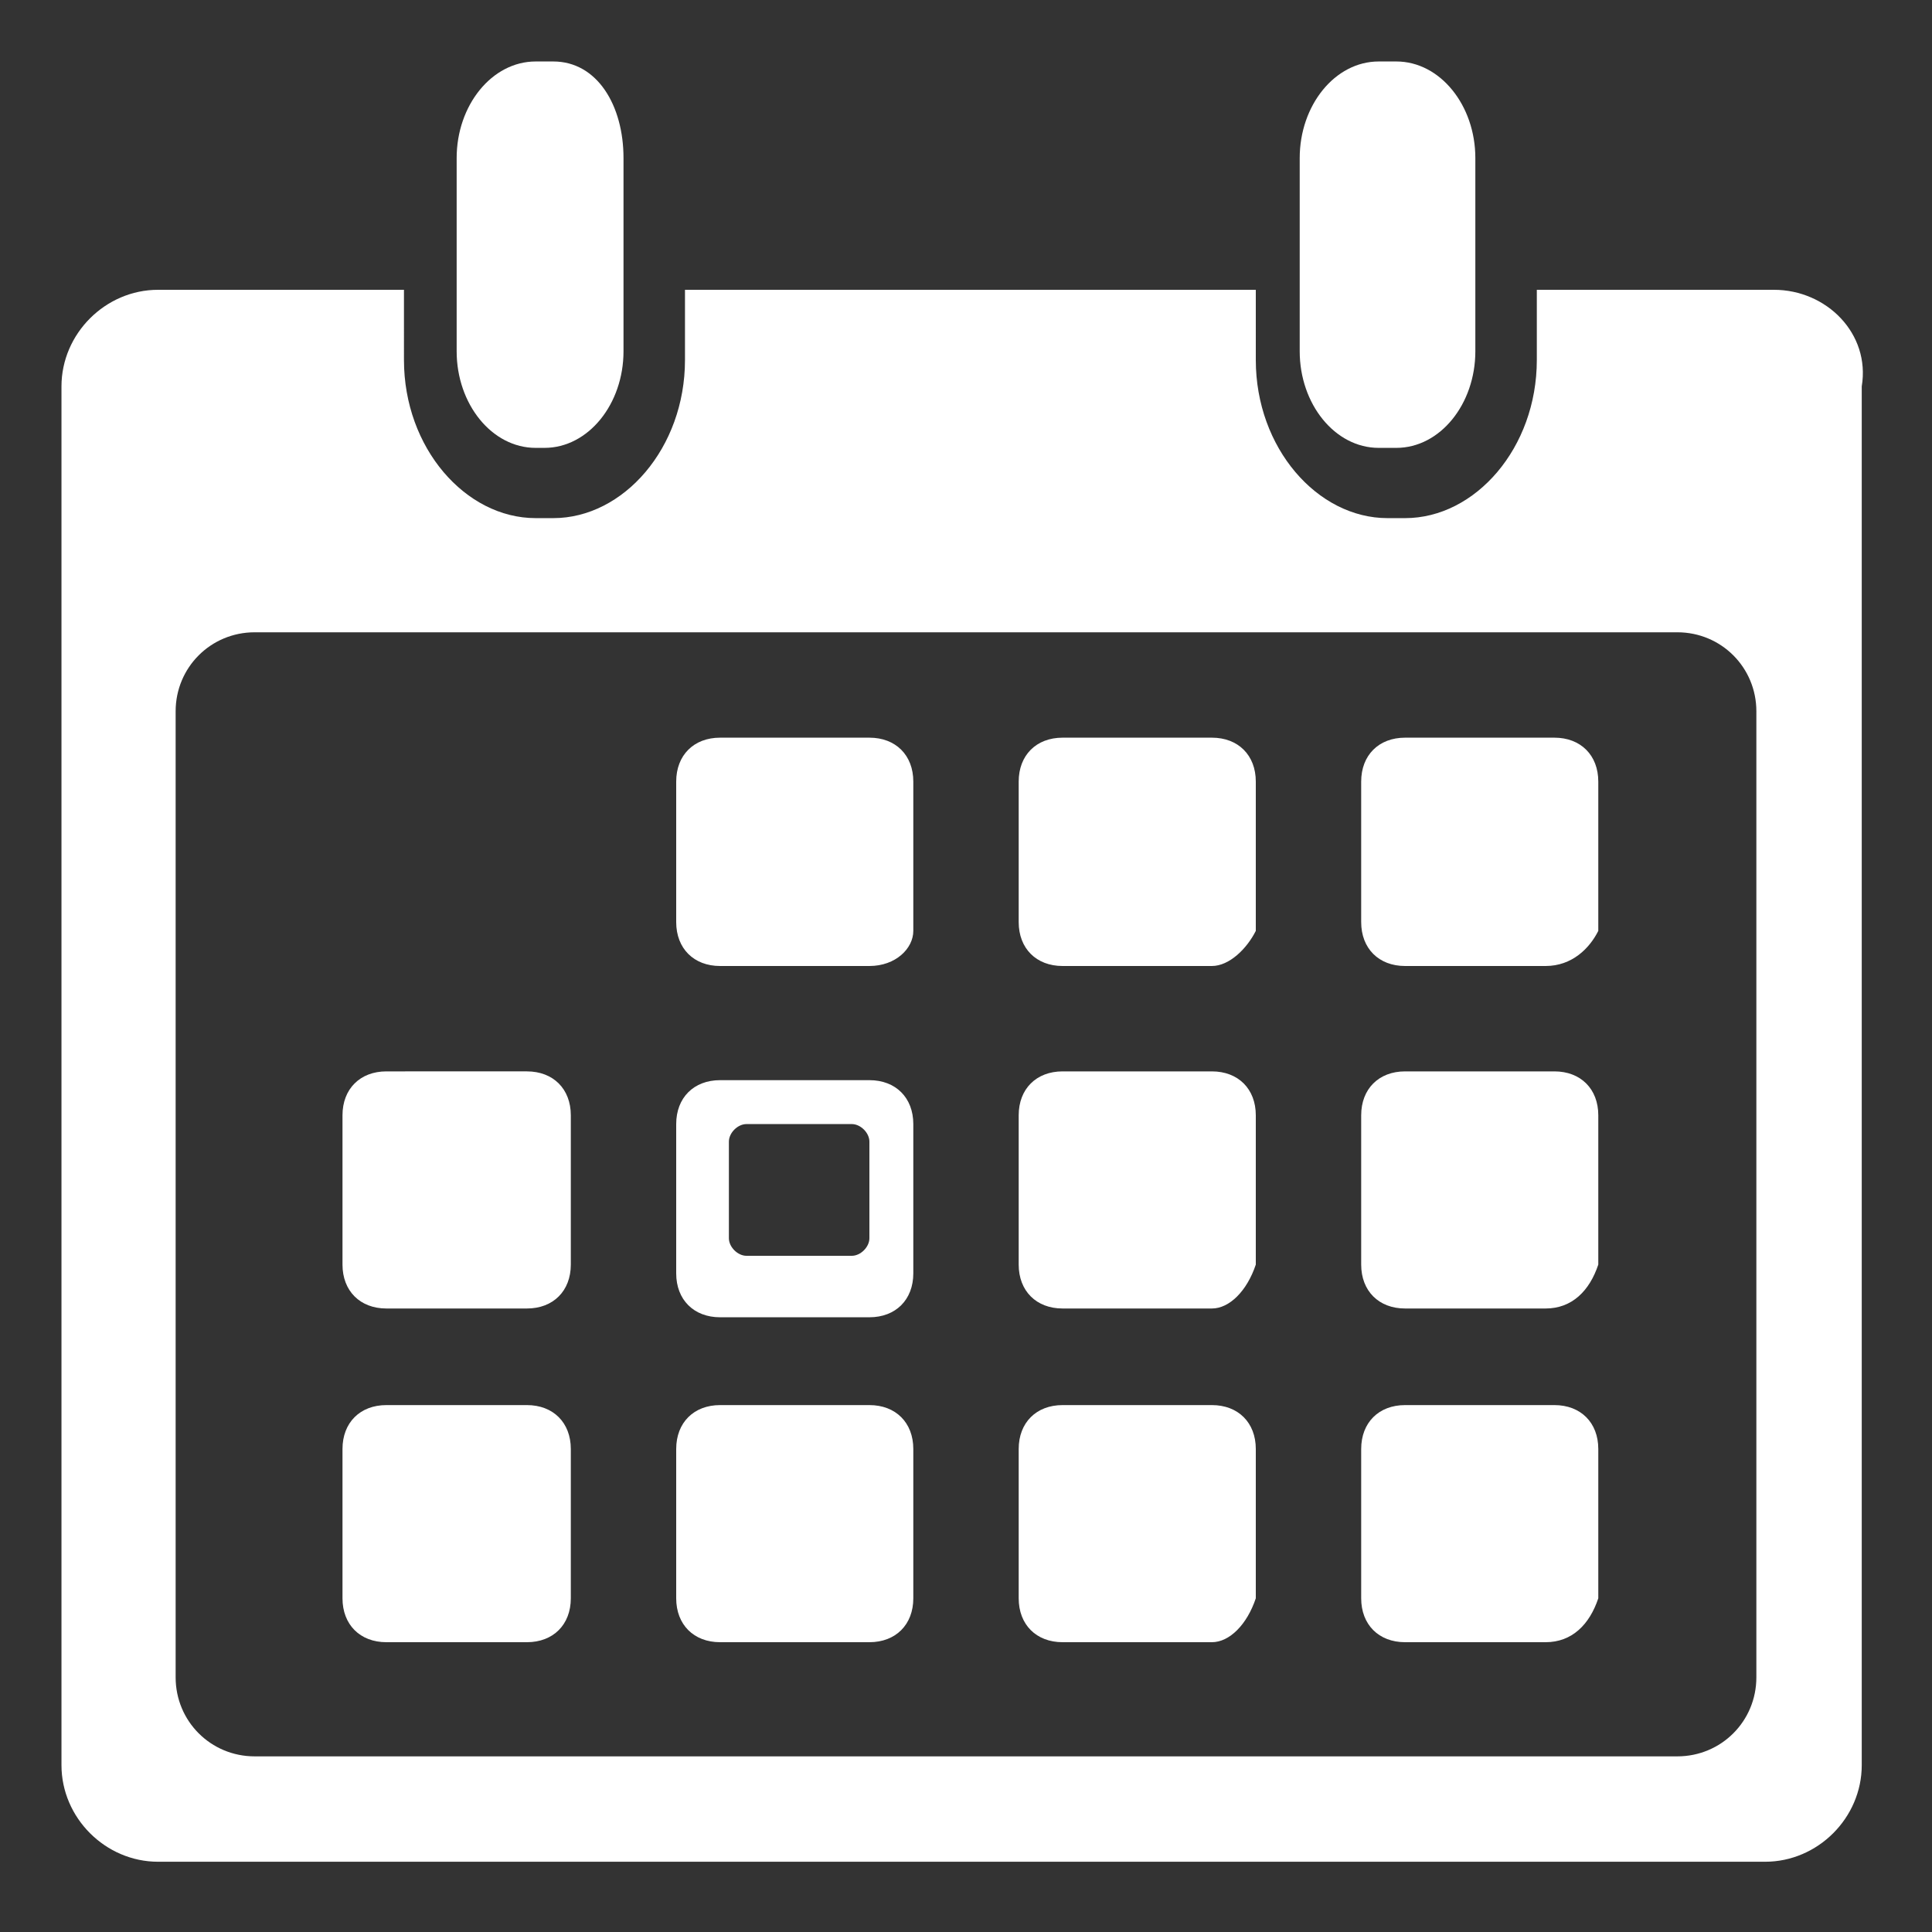
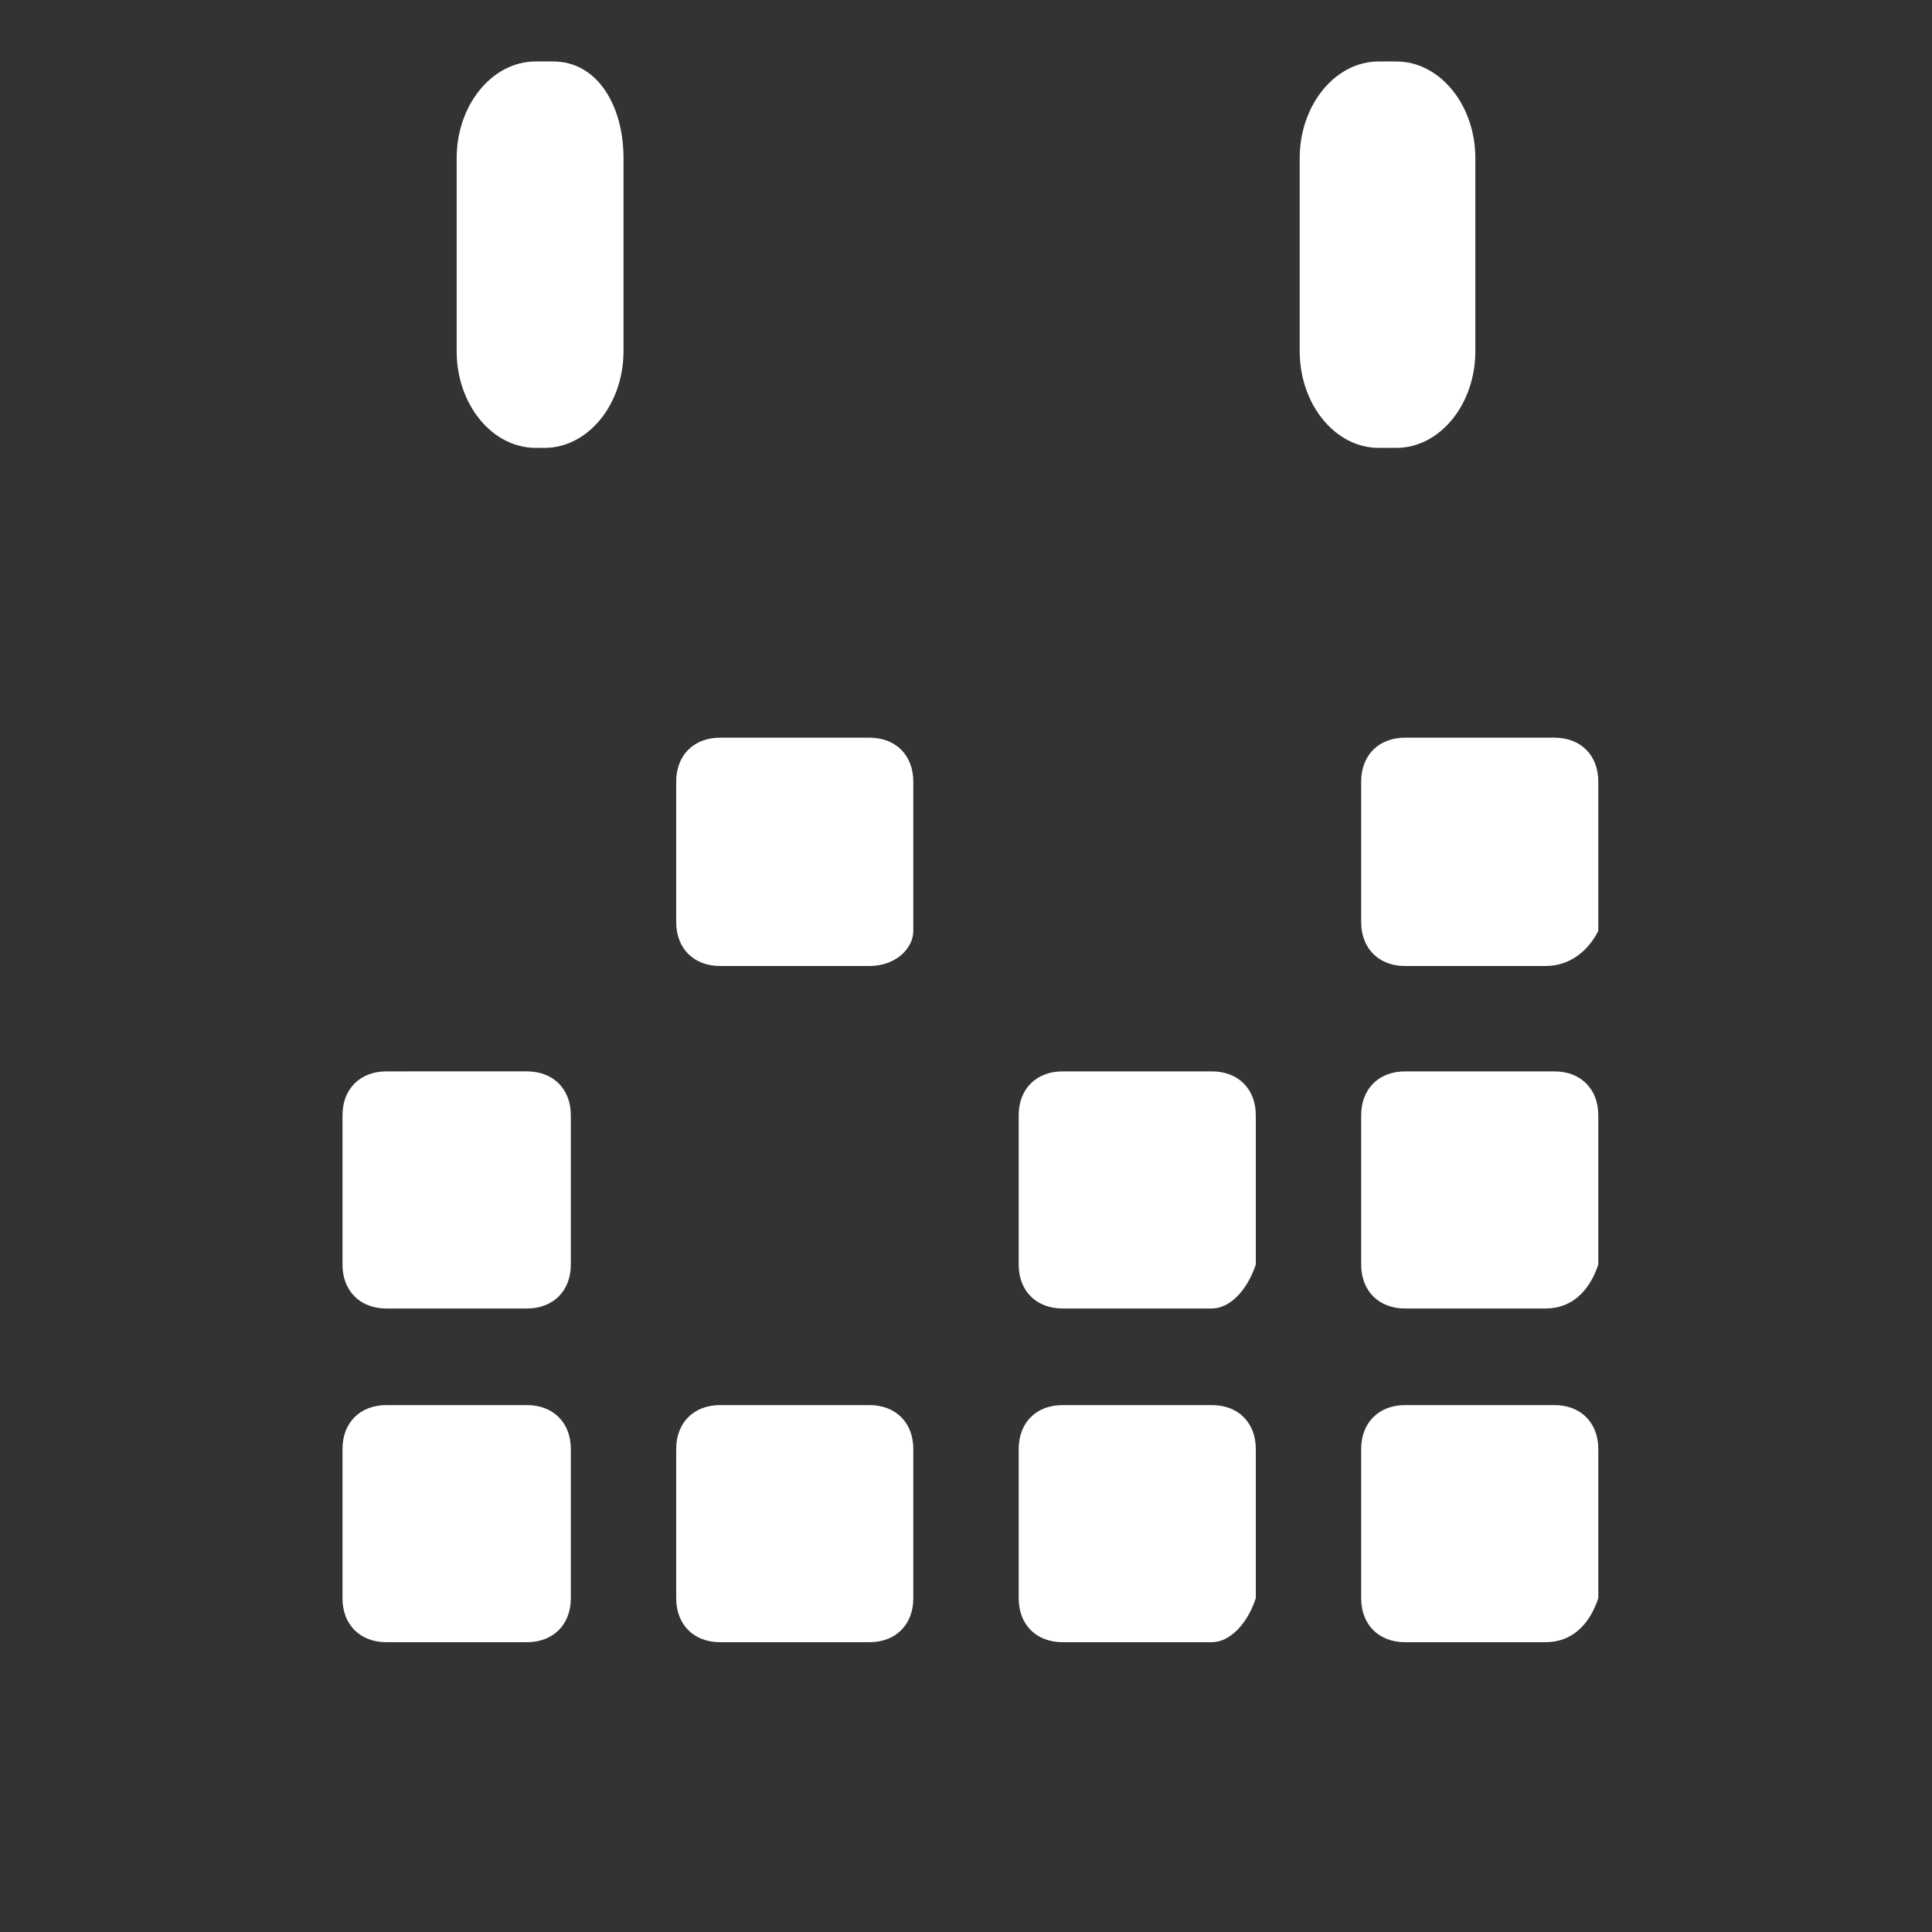
<svg xmlns="http://www.w3.org/2000/svg" version="1.1" id="Ebene_2" x="0px" y="0px" viewBox="0 0 22 22" style="enable-background:new 0 0 22 22;" xml:space="preserve">
  <rect x="0" y="0" width="22" height="22" fill="#333333" stroke="none" />
  <style type="text/css">
	.st0{fill:#FFFFFF;}
</style>
  <g>
-     <path class="st0" d="M20.2,3.3h-2.7v0.8c0,1-0.7,1.8-1.5,1.8h-0.2c-0.8,0-1.5-0.8-1.5-1.8V3.3H7.8v0.8c0,1-0.7,1.8-1.5,1.8H6.1   c-0.8,0-1.5-0.8-1.5-1.8V3.3H1.8c-0.6,0-1.1,0.5-1.1,1.1v15.7c0,0.6,0.5,1.1,1.1,1.1h18.3c0.6,0,1.1-0.5,1.1-1.1V4.4   C21.3,3.8,20.8,3.3,20.2,3.3z M20,19.1c0,0.5-0.4,0.9-0.9,0.9H2.9C2.4,20,2,19.6,2,19.1v-11c0-0.5,0.4-0.9,0.9-0.9h16.2   c0.5,0,0.9,0.4,0.9,0.9V19.1z" />
    <g>
      <path class="st0" d="M17.6,18.7H16c-0.3,0-0.5-0.2-0.5-0.5v-1.7c0-0.3,0.2-0.5,0.5-0.5h1.7c0.3,0,0.5,0.2,0.5,0.5v1.7    C18.1,18.5,17.9,18.7,17.6,18.7z" />
      <path class="st0" d="M13.8,18.7h-1.7c-0.3,0-0.5-0.2-0.5-0.5v-1.7c0-0.3,0.2-0.5,0.5-0.5h1.7c0.3,0,0.5,0.2,0.5,0.5v1.7    C14.2,18.5,14,18.7,13.8,18.7z" />
      <path class="st0" d="M9.9,18.7H8.2c-0.3,0-0.5-0.2-0.5-0.5v-1.7c0-0.3,0.2-0.5,0.5-0.5h1.7c0.3,0,0.5,0.2,0.5,0.5v1.7    C10.4,18.5,10.2,18.7,9.9,18.7z" />
      <path class="st0" d="M6,18.7H4.4c-0.3,0-0.5-0.2-0.5-0.5v-1.7c0-0.3,0.2-0.5,0.5-0.5H6c0.3,0,0.5,0.2,0.5,0.5v1.7    C6.5,18.5,6.3,18.7,6,18.7z" />
      <path class="st0" d="M17.6,14.9H16c-0.3,0-0.5-0.2-0.5-0.5v-1.7c0-0.3,0.2-0.5,0.5-0.5h1.7c0.3,0,0.5,0.2,0.5,0.5v1.7    C18.1,14.7,17.9,14.9,17.6,14.9z" />
      <path class="st0" d="M13.8,14.9h-1.7c-0.3,0-0.5-0.2-0.5-0.5v-1.7c0-0.3,0.2-0.5,0.5-0.5h1.7c0.3,0,0.5,0.2,0.5,0.5v1.7    C14.2,14.7,14,14.9,13.8,14.9z" />
-       <path class="st0" d="M9.9,12.3H8.2c-0.3,0-0.5,0.2-0.5,0.5v1.7c0,0.3,0.2,0.5,0.5,0.5h1.7c0.3,0,0.5-0.2,0.5-0.5v-1.7    C10.4,12.5,10.2,12.3,9.9,12.3z M9.9,14.1c0,0.1-0.1,0.2-0.2,0.2H8.5c-0.1,0-0.2-0.1-0.2-0.2V13c0-0.1,0.1-0.2,0.2-0.2h1.2    c0.1,0,0.2,0.1,0.2,0.2V14.1z" />
      <path class="st0" d="M6,14.9H4.4c-0.3,0-0.5-0.2-0.5-0.5v-1.7c0-0.3,0.2-0.5,0.5-0.5H6c0.3,0,0.5,0.2,0.5,0.5v1.7    C6.5,14.7,6.3,14.9,6,14.9z" />
      <path class="st0" d="M17.6,11H16c-0.3,0-0.5-0.2-0.5-0.5V8.9c0-0.3,0.2-0.5,0.5-0.5h1.7c0.3,0,0.5,0.2,0.5,0.5v1.7    C18.1,10.8,17.9,11,17.6,11z" />
-       <path class="st0" d="M13.8,11h-1.7c-0.3,0-0.5-0.2-0.5-0.5V8.9c0-0.3,0.2-0.5,0.5-0.5h1.7c0.3,0,0.5,0.2,0.5,0.5v1.7    C14.2,10.8,14,11,13.8,11z" />
      <path class="st0" d="M9.9,11H8.2c-0.3,0-0.5-0.2-0.5-0.5V8.9c0-0.3,0.2-0.5,0.5-0.5h1.7c0.3,0,0.5,0.2,0.5,0.5v1.7    C10.4,10.8,10.2,11,9.9,11z" />
    </g>
    <g>
      <path class="st0" d="M7.1,1.8v2.2c0,0.6-0.4,1.1-0.9,1.1H6.1c-0.5,0-0.9-0.5-0.9-1.1V1.8c0-0.6,0.4-1.1,0.9-1.1h0.2    C6.8,0.7,7.1,1.2,7.1,1.8z" />
      <path class="st0" d="M16.8,1.8v2.2c0,0.6-0.4,1.1-0.9,1.1h-0.2c-0.5,0-0.9-0.5-0.9-1.1V1.8c0-0.6,0.4-1.1,0.9-1.1h0.2    C16.4,0.7,16.8,1.2,16.8,1.8z" />
    </g>
  </g>
</svg>